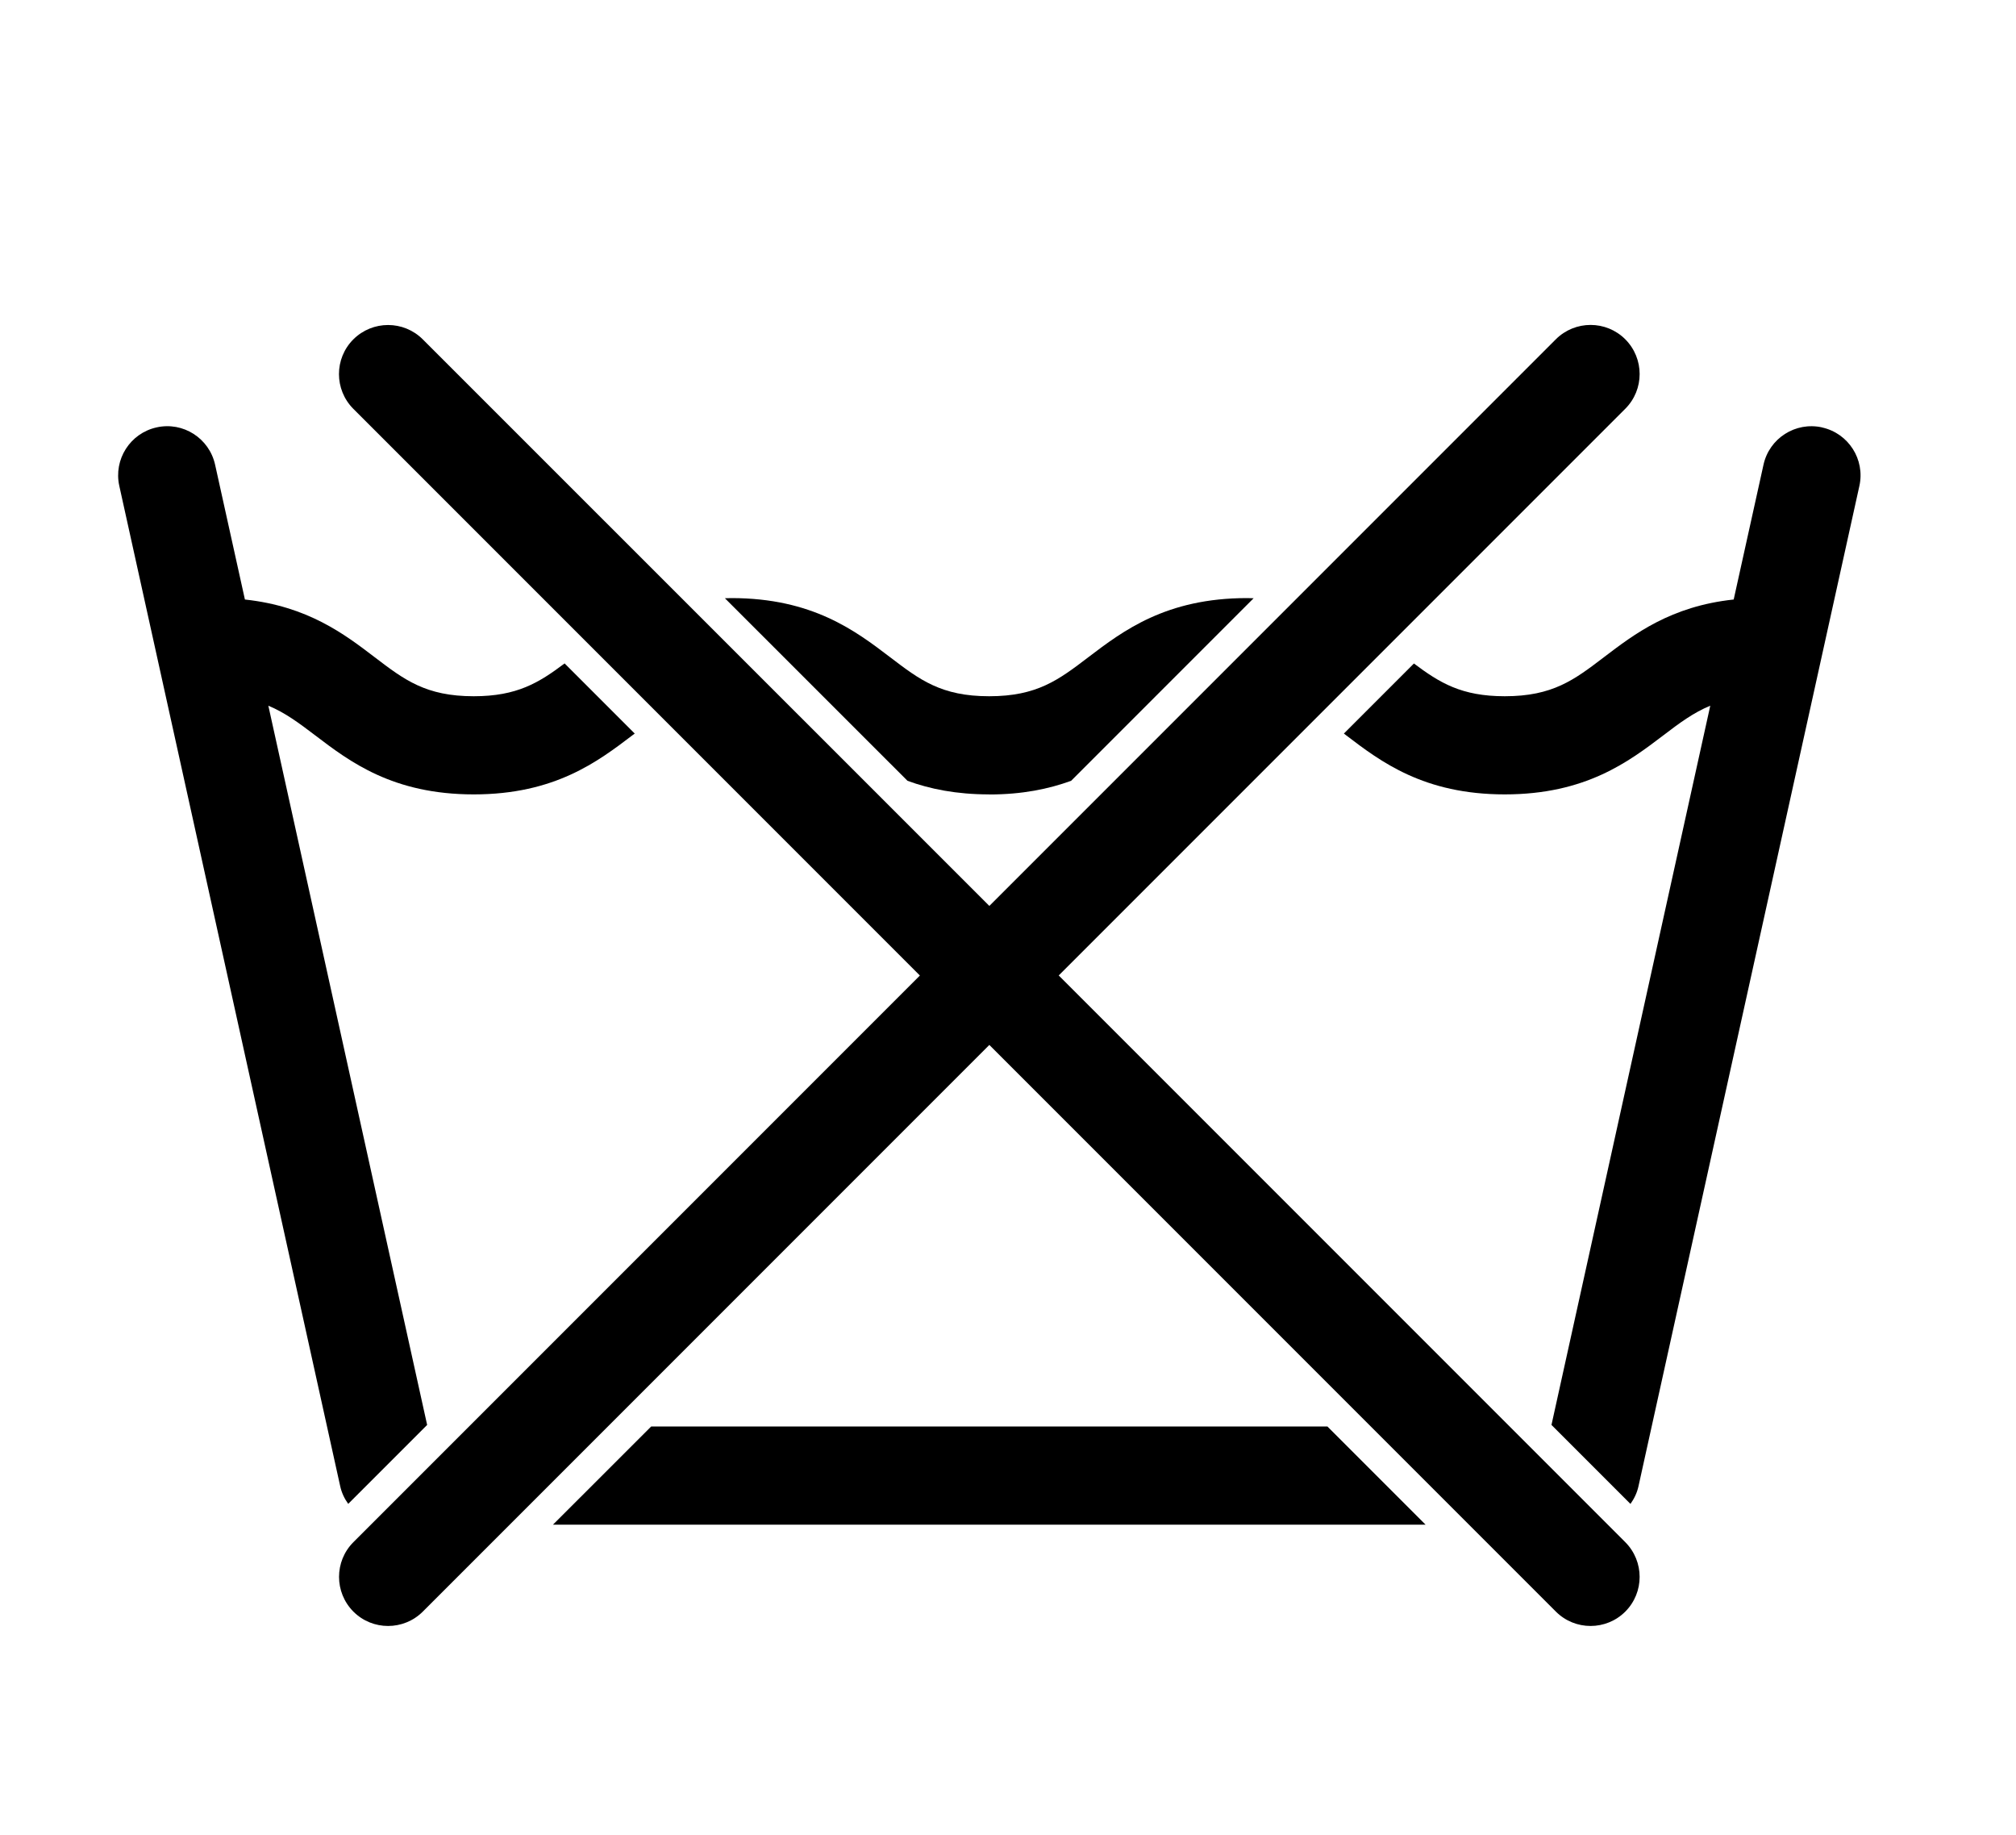
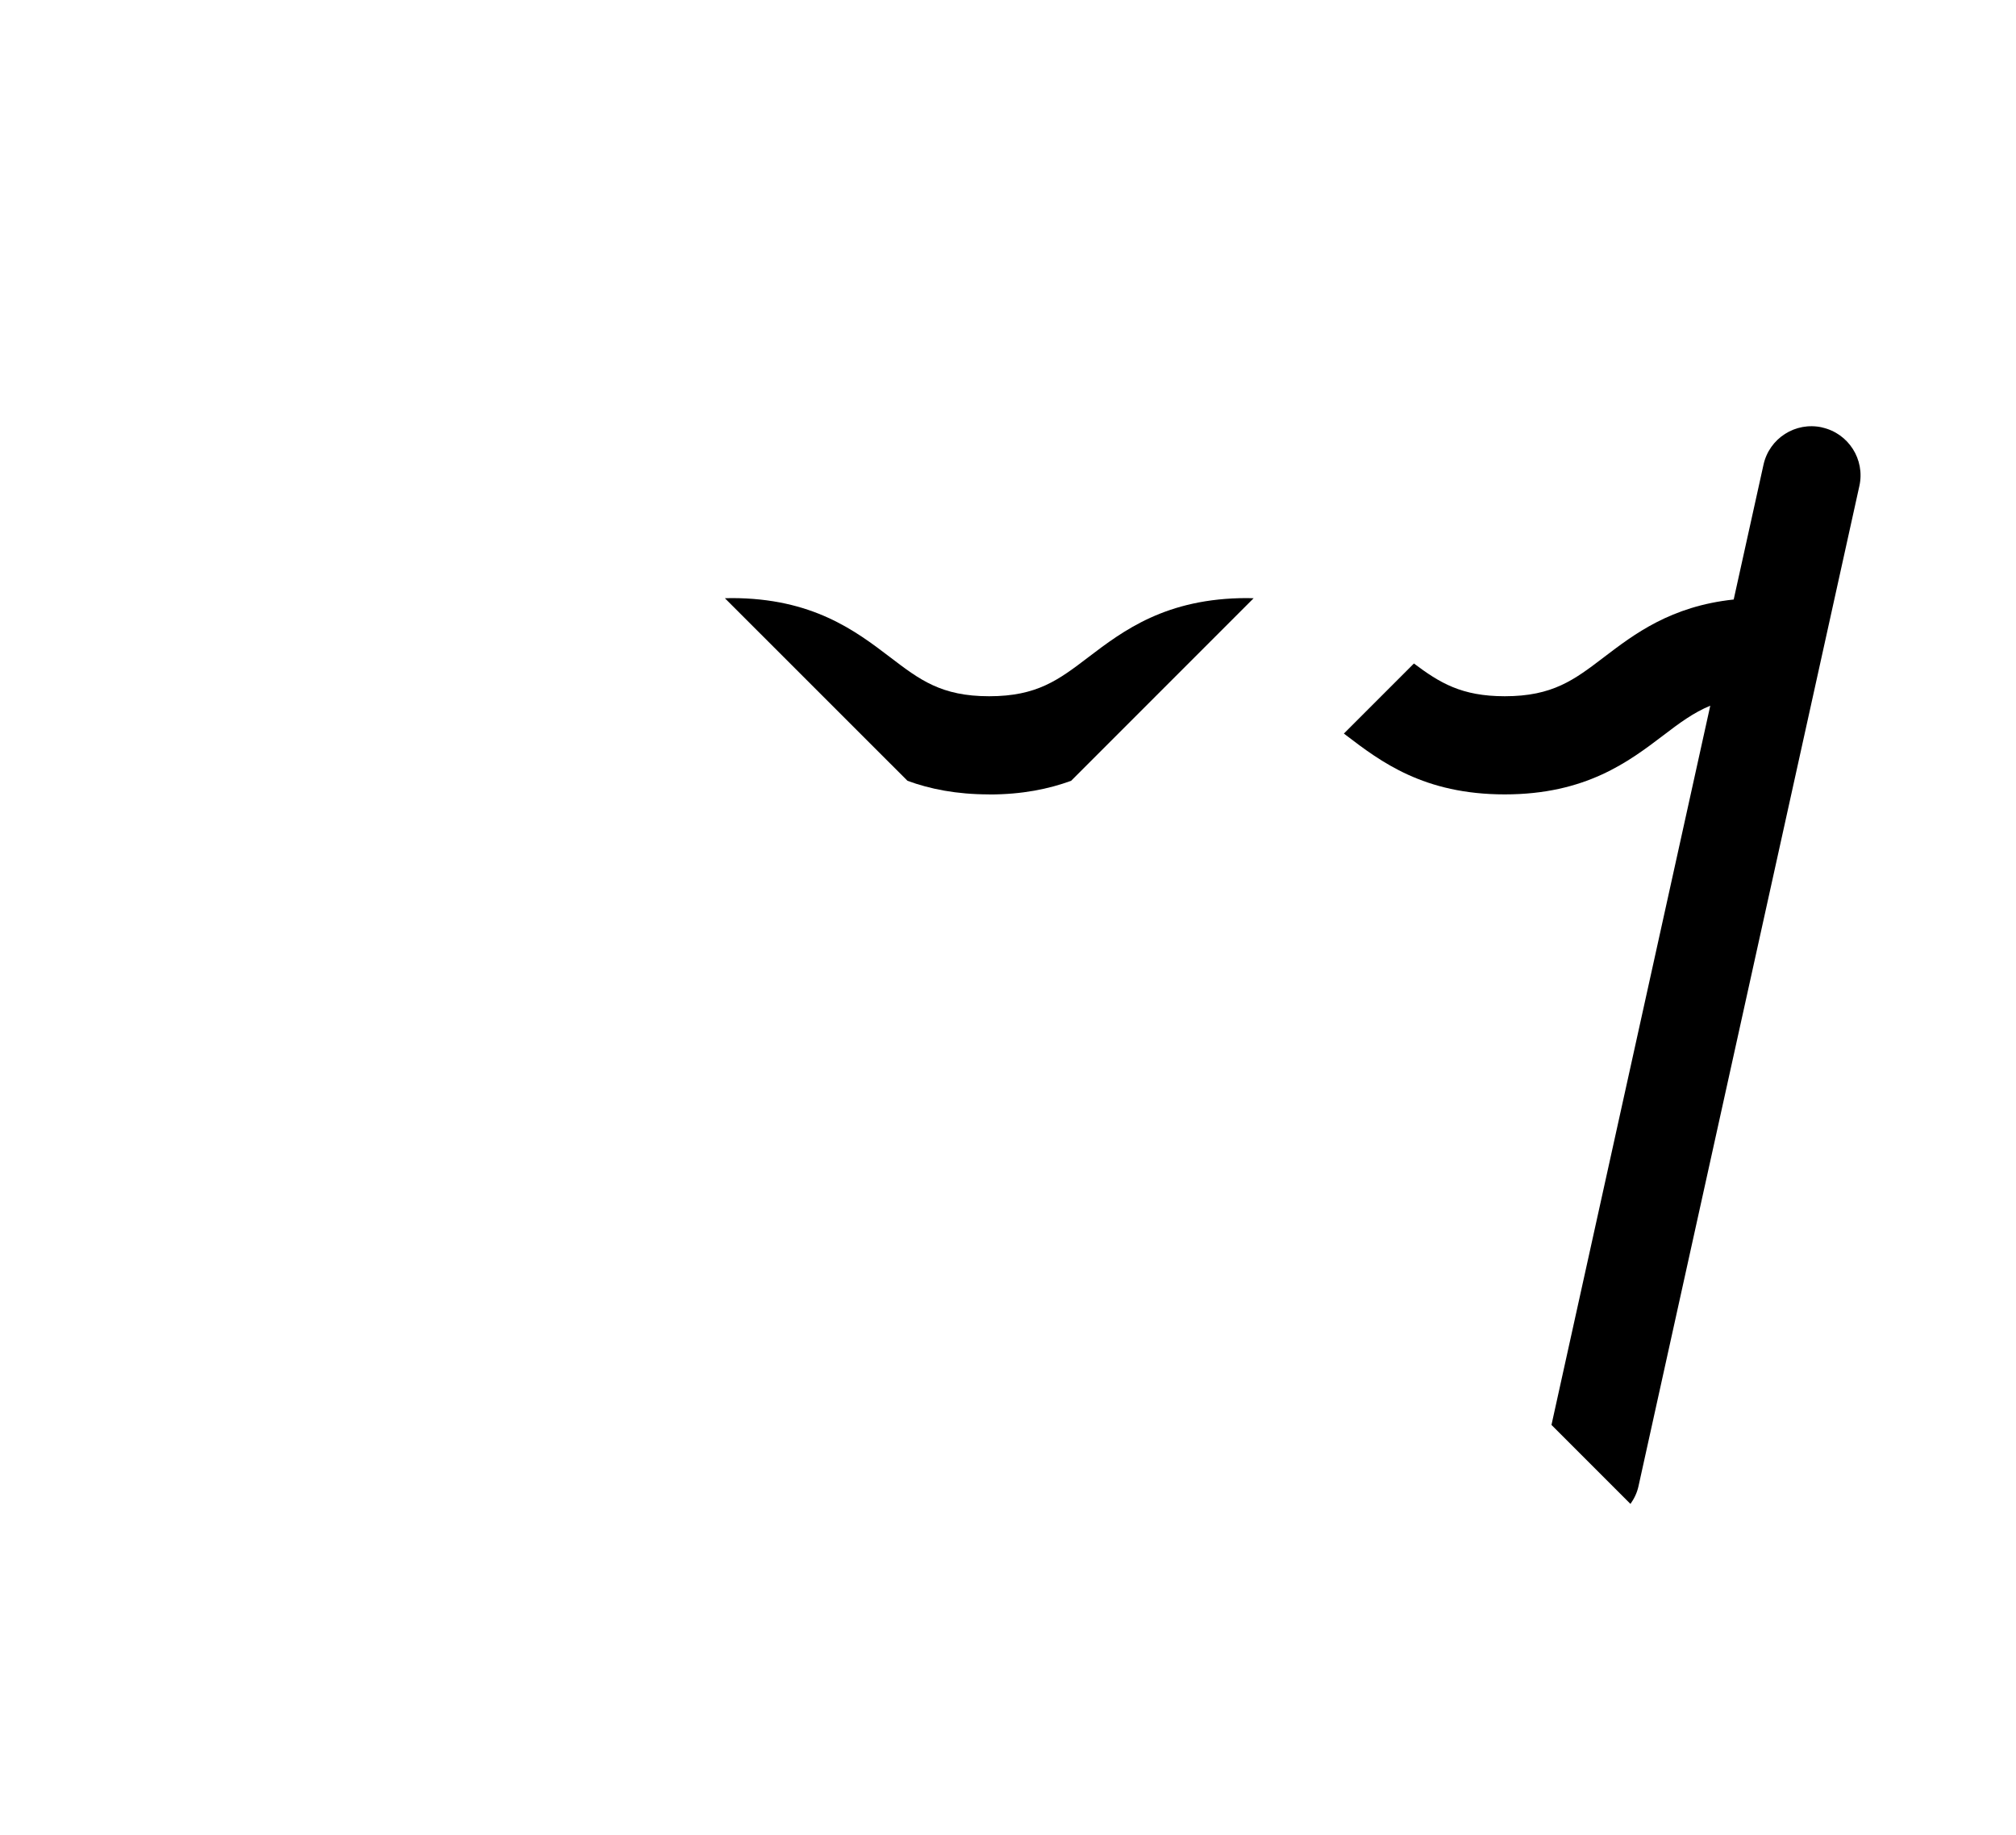
<svg xmlns="http://www.w3.org/2000/svg" viewBox="0 0 268.51 244.32" version="1.1" id="symbols">
  <path d="M242.67,56.91c-3.53-.78-7.02,1.45-7.79,4.97l-3.97,17.95c-8.37.89-13.25,4.61-17.28,7.68-3.96,3.02-6.83,5.2-13.21,5.2-5.77,0-8.67-1.79-12.1-4.36l-9.33,9.33c.1.08.2.15.3.23,4.61,3.51,10.34,7.87,21.13,7.87s16.52-4.37,21.13-7.87c2.15-1.64,3.99-3.01,6.24-3.94l-21.15,95.77,10.52,10.52c.5-.7.88-1.49,1.07-2.36l29.42-133.19c.78-3.53-1.45-7.01-4.97-7.79Z" />
-   <path d="M46.37,200.26l10.52-10.52-21.15-95.77c2.24.93,4.08,2.31,6.23,3.94,4.61,3.51,10.34,7.87,21.13,7.87s16.52-4.37,21.13-7.87c.11-.08.2-.15.31-.23l-9.34-9.34c-3.43,2.57-6.33,4.37-12.1,4.37-6.38,0-9.24-2.18-13.2-5.2-4.02-3.07-8.91-6.78-17.28-7.68l-3.97-17.95c-.78-3.53-4.27-5.76-7.79-4.97-3.53.78-5.75,4.27-4.97,7.79l29.42,133.19c.19.88.57,1.67,1.07,2.36Z" />
-   <polygon points="86.73 189.95 73.65 203.02 189.87 203.02 176.8 189.95 86.73 189.95" />
  <path d="M131.75,105.79c4.39,0,7.93-.73,10.91-1.82l24.31-24.31c-.29,0-.58-.02-.88-.02-10.79,0-16.52,4.37-21.13,7.87-3.96,3.02-6.83,5.2-13.21,5.2s-9.24-2.18-13.2-5.2c-4.61-3.51-10.34-7.87-21.13-7.87-.3,0-.58.02-.87.02l24.32,24.31c2.97,1.09,6.51,1.81,10.88,1.81Z" />
-   <path d="M143.9,132.78l-2.89-2.89,75.46-75.46c2.55-2.55,2.55-6.69,0-9.25-2.55-2.55-6.69-2.55-9.25,0l-75.45,75.45-2.89-2.89L56.31,45.19c-2.55-2.55-6.69-2.55-9.25,0-2.55,2.55-2.55,6.69,0,9.25l72.57,72.57,2.89,2.89-75.45,75.45c-2.55,2.55-2.55,6.69,0,9.25,1.28,1.28,2.95,1.91,4.62,1.91s3.35-.64,4.62-1.91l75.46-75.46,2.89,2.89,72.57,72.57c1.28,1.28,2.95,1.91,4.62,1.91s3.35-.64,4.62-1.91c2.55-2.55,2.55-6.69,0-9.25l-72.57-72.57Z" />
</svg>